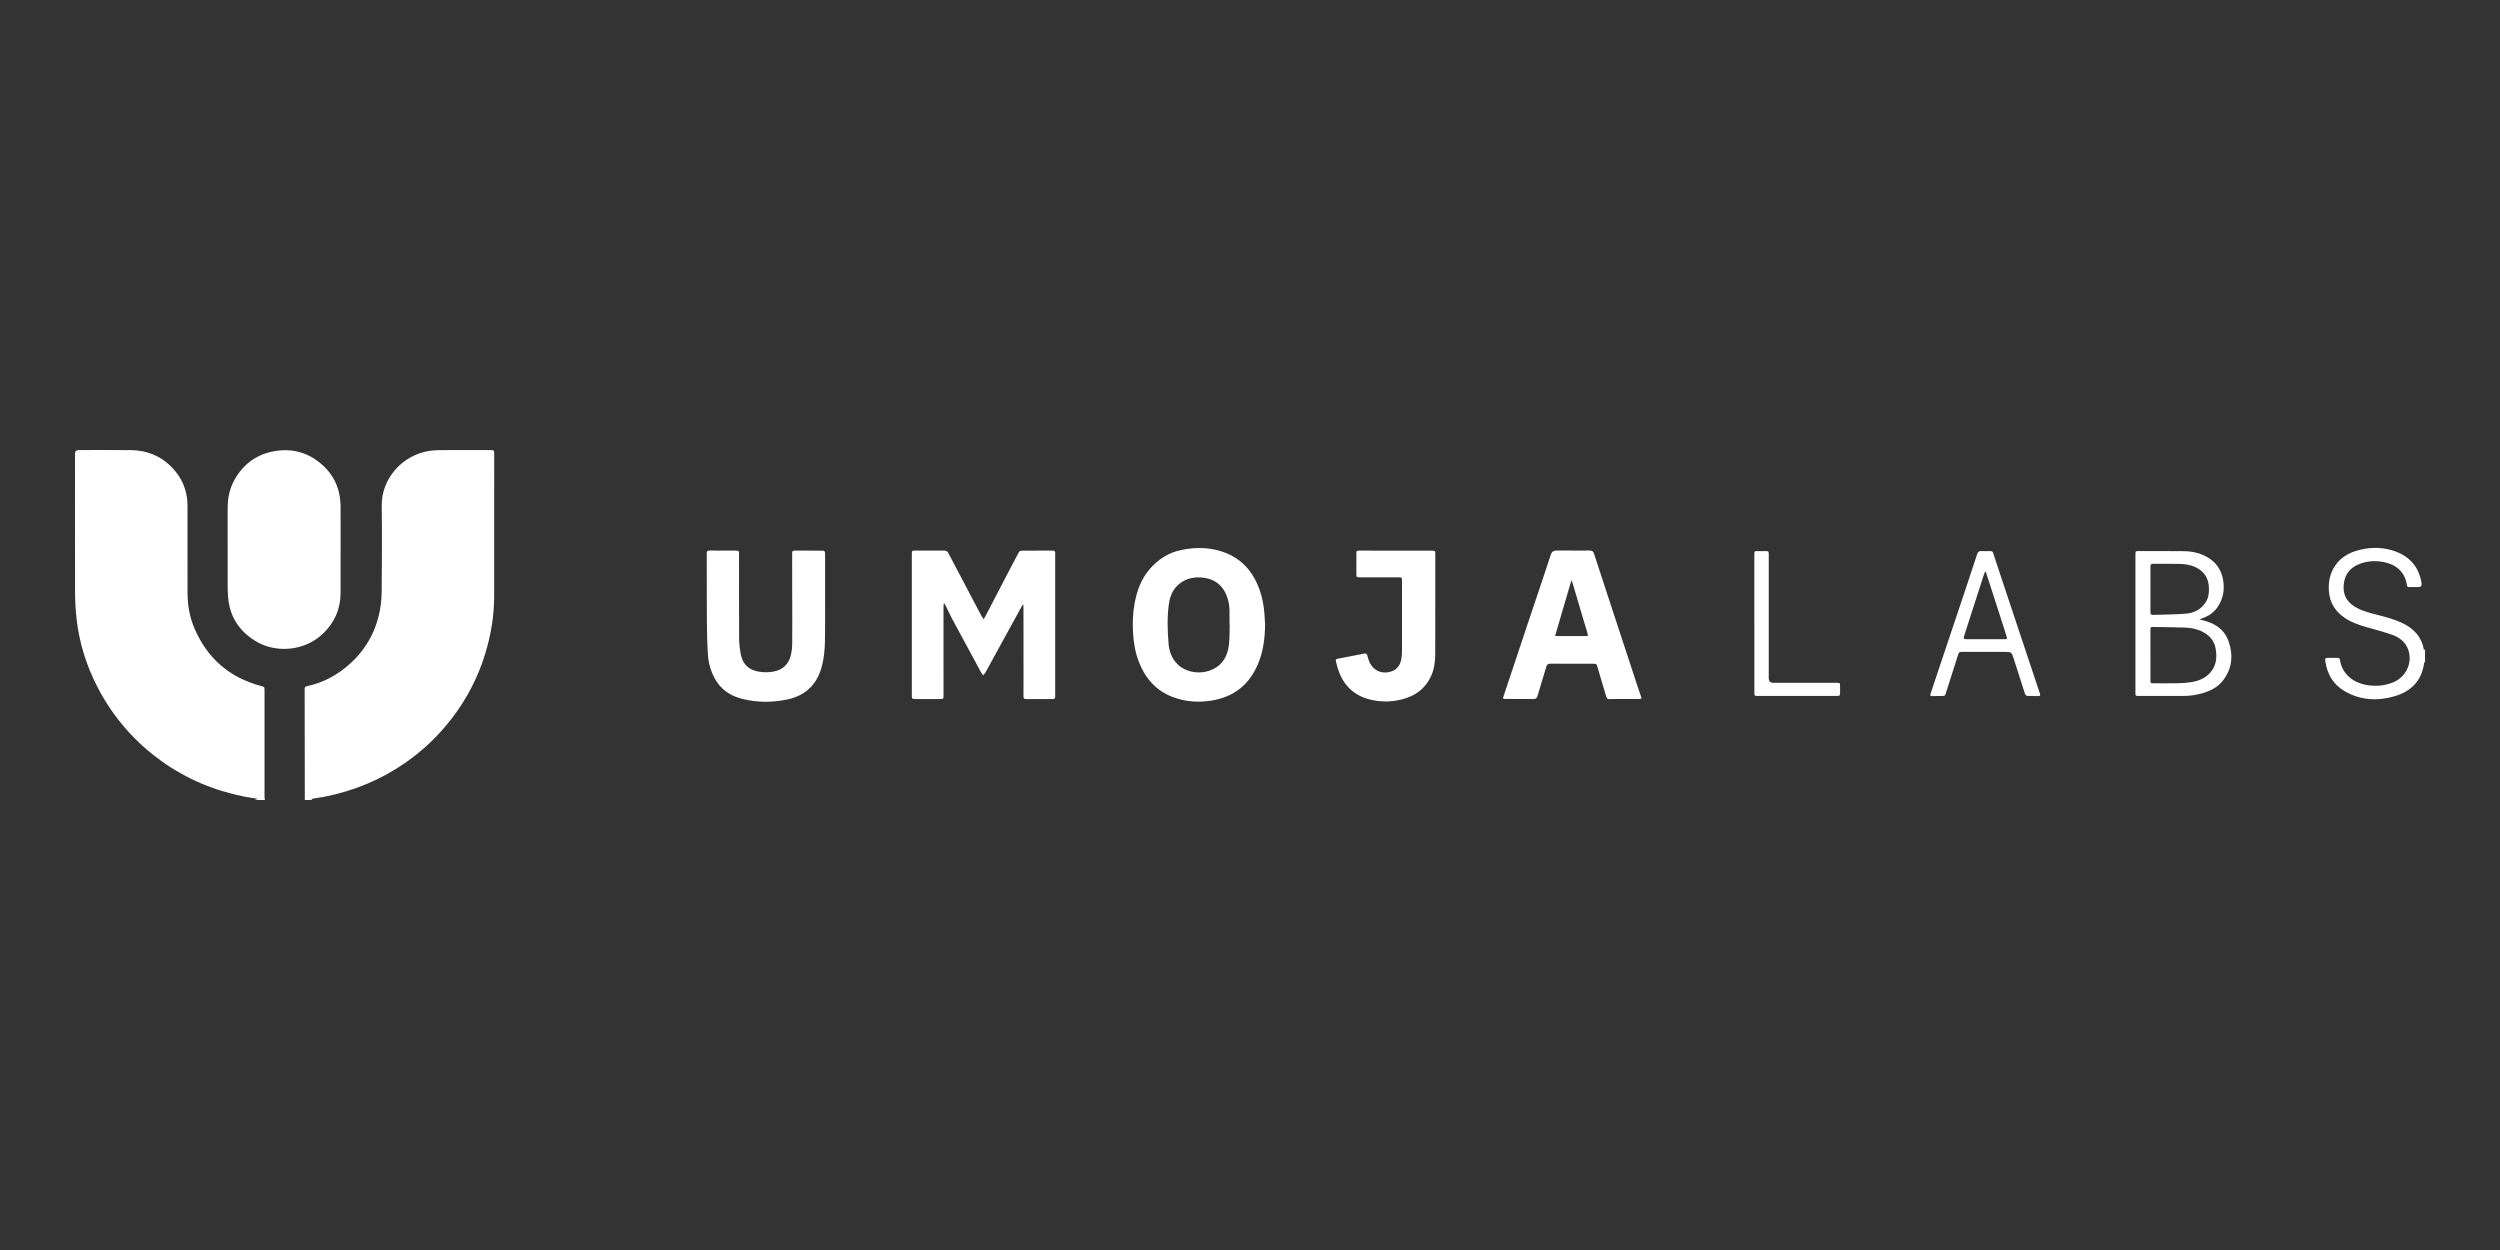
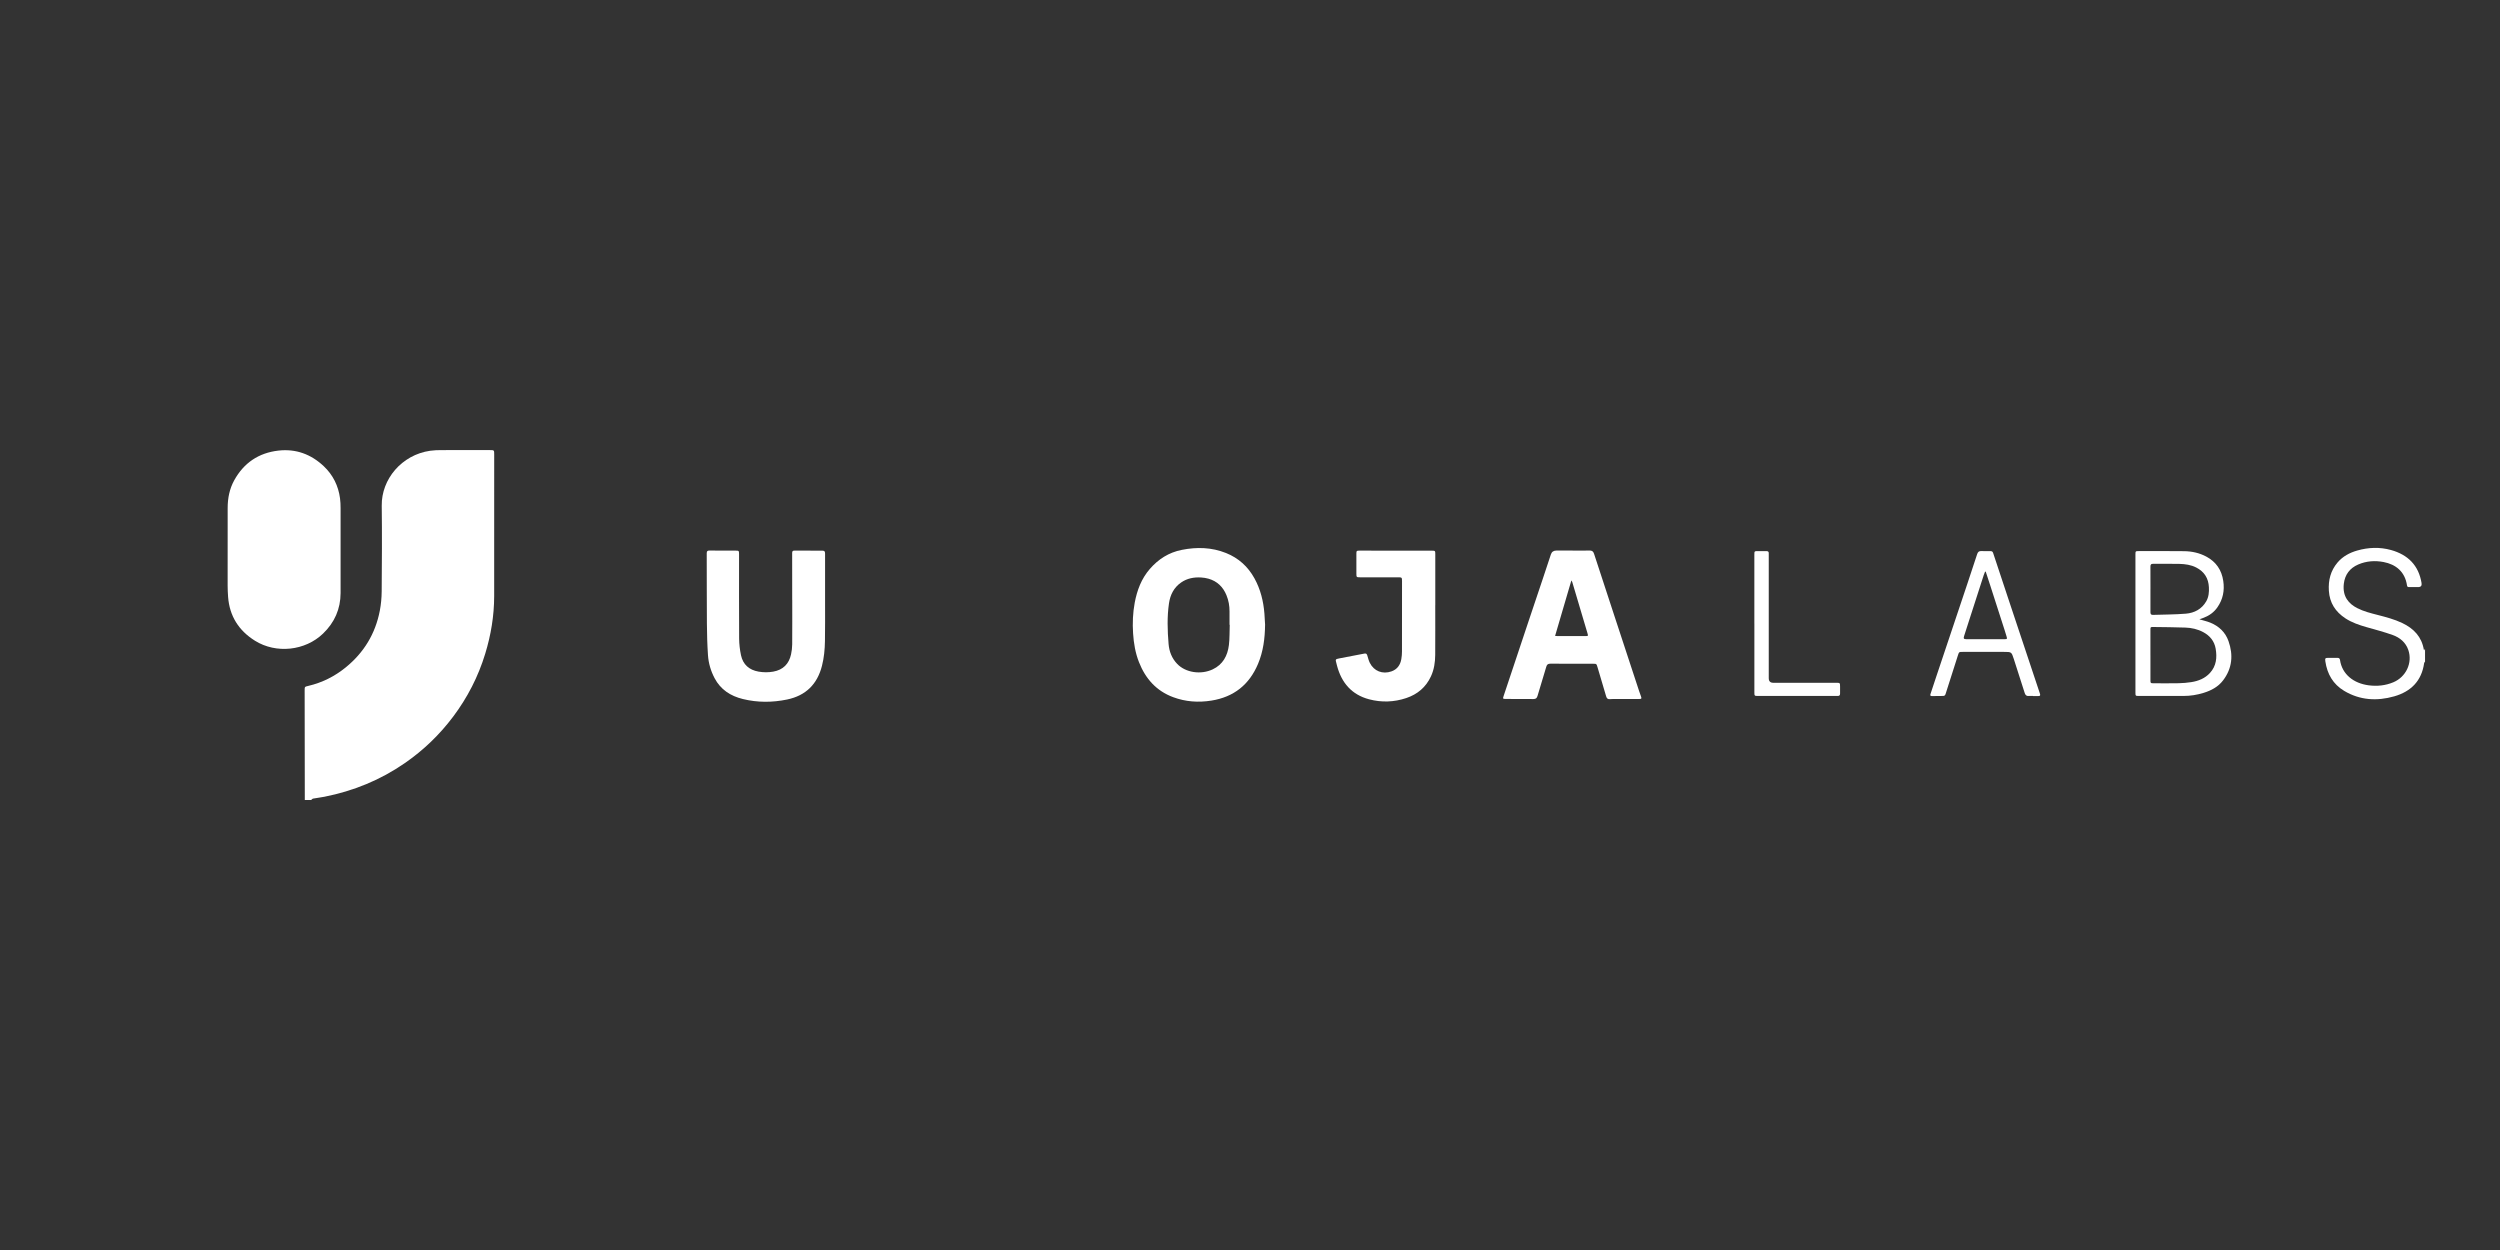
<svg xmlns="http://www.w3.org/2000/svg" width="200" height="100" viewBox="0 0 200 100" fill="none">
  <rect x="0" y="0" width="200" height="100" fill="#333333" stroke="none" />
-   <path d="M20.357 64C20.433 63.975 20.51 63.952 20.585 63.927C20.585 63.917 20.585 63.907 20.585 63.897C20.231 63.84 19.875 63.795 19.523 63.725C17.126 63.246 14.925 62.32 12.938 60.902C12.137 60.33 11.388 59.699 10.703 58.995C9.523 57.782 8.54 56.425 7.775 54.922C6.906 53.217 6.337 51.415 6.127 49.514C6.05 48.816 6.008 48.111 6.006 47.409C5.996 43.705 6.001 40.001 6.001 36.297C6.001 36.101 6.103 36.004 6.307 36.005C7.712 36.005 9.118 35.99 10.522 36.012C11.746 36.032 12.824 36.461 13.689 37.325C14.544 38.181 14.999 39.222 15 40.437C15.004 42.759 14.999 45.08 15.002 47.402C15.004 48.413 15.175 49.401 15.581 50.33C16.606 52.67 18.352 54.201 20.852 54.87C21.162 54.952 21.162 54.949 21.162 55.256C21.162 58.082 21.162 60.908 21.162 63.735C21.162 63.823 21.182 63.912 21.193 64C20.913 64 20.634 64 20.354 64H20.357Z" fill="white" />
  <path d="M24.384 64C24.381 61.079 24.376 58.157 24.372 55.236C24.372 54.934 24.374 54.94 24.671 54.87C25.778 54.61 26.769 54.111 27.645 53.402C29.113 52.214 30.032 50.693 30.386 48.852C30.483 48.347 30.53 47.824 30.535 47.309C30.552 45.023 30.569 42.736 30.539 40.45C30.51 38.349 32.127 36.387 34.416 36.06C34.705 36.018 35.001 36.01 35.293 36.008C36.586 36.003 37.879 36.005 39.172 36.007C39.539 36.007 39.536 36.007 39.536 36.365C39.534 39.005 39.534 41.643 39.534 44.282C39.534 45.415 39.534 46.548 39.534 47.681C39.533 49.259 39.276 50.801 38.814 52.309C38.257 54.133 37.397 55.808 36.25 57.335C35.168 58.776 33.882 60.014 32.391 61.045C30.438 62.397 28.285 63.278 25.954 63.74C25.654 63.8 25.346 63.832 25.046 63.888C24.989 63.898 24.942 63.963 24.891 64.002H24.388L24.384 64Z" fill="white" />
  <path d="M194.002 52.93C193.978 52.968 193.936 53.005 193.931 53.047C193.735 54.463 192.883 55.324 191.536 55.708C190.153 56.102 188.794 56.023 187.533 55.269C186.641 54.737 186.178 53.919 186.028 52.916C185.988 52.65 186.023 52.626 186.302 52.628C186.532 52.63 186.764 52.631 186.994 52.628C187.122 52.626 187.184 52.68 187.202 52.805C187.369 53.951 188.295 54.668 189.493 54.825C190.171 54.914 190.829 54.847 191.464 54.583C192.48 54.161 193.018 53.027 192.665 51.997C192.457 51.393 191.992 51.006 191.409 50.798C190.72 50.552 190.01 50.369 189.306 50.167C188.72 49.998 188.146 49.803 187.634 49.468C186.835 48.944 186.369 48.23 186.309 47.261C186.257 46.416 186.448 45.657 187.001 45.003C187.419 44.509 187.973 44.215 188.586 44.04C189.476 43.788 190.378 43.752 191.276 44C192.641 44.379 193.493 45.233 193.724 46.642C193.76 46.859 193.669 46.968 193.451 46.967C193.212 46.967 192.976 46.967 192.737 46.967C192.65 46.967 192.579 46.96 192.562 46.842C192.398 45.717 191.649 45.148 190.69 44.963C189.995 44.83 189.306 44.88 188.657 45.16C187.987 45.449 187.595 45.964 187.506 46.697C187.38 47.743 187.924 48.312 188.571 48.645C189.091 48.914 189.654 49.051 190.215 49.196C190.883 49.369 191.552 49.541 192.18 49.842C193.105 50.284 193.738 50.948 193.908 51.982C193.909 51.995 193.919 52.006 193.934 52.032C193.96 51.979 193.981 51.935 194.003 51.89V52.926L194.002 52.93Z" fill="white" />
-   <path d="M27.247 43.964C27.247 45.125 27.251 46.284 27.247 47.446C27.242 48.719 26.767 49.798 25.845 50.686C24.415 52.066 22.092 52.316 20.401 51.261C19.1 50.449 18.363 49.286 18.248 47.758C18.227 47.456 18.211 47.152 18.211 46.848C18.208 44.776 18.206 42.704 18.213 40.632C18.215 39.856 18.361 39.103 18.742 38.416C19.508 37.035 20.683 36.232 22.268 36.048C23.677 35.887 24.893 36.344 25.904 37.3C26.636 37.992 27.069 38.863 27.202 39.864C27.236 40.123 27.247 40.386 27.247 40.648C27.252 41.753 27.249 42.859 27.249 43.964H27.247Z" fill="white" />
-   <path d="M78.689 49.535C78.742 49.453 78.777 49.404 78.805 49.353C79.346 48.315 79.883 47.276 80.424 46.238C80.782 45.55 81.139 44.861 81.507 44.179C81.541 44.115 81.647 44.055 81.719 44.054C82.55 44.045 83.381 44.049 84.214 44.047C84.355 44.047 84.424 44.104 84.416 44.246C84.414 44.287 84.416 44.329 84.416 44.371C84.416 48.101 84.416 51.832 84.416 55.563C84.416 55.618 84.412 55.673 84.416 55.728C84.422 55.868 84.355 55.926 84.214 55.926C83.502 55.925 82.788 55.923 82.076 55.926C81.912 55.926 81.878 55.843 81.878 55.705C81.882 55.124 81.882 54.543 81.882 53.964C81.882 52.182 81.882 50.401 81.878 48.617C81.878 48.538 81.87 48.462 81.865 48.383C81.848 48.38 81.831 48.377 81.814 48.375C81.715 48.553 81.615 48.734 81.517 48.912C80.641 50.509 79.766 52.106 78.889 53.701C78.869 53.737 78.852 53.776 78.829 53.809C78.775 53.883 78.718 53.954 78.662 54.028C78.609 53.959 78.545 53.896 78.503 53.821C77.717 52.373 76.931 50.924 76.152 49.473C75.976 49.144 75.825 48.8 75.66 48.465C75.628 48.4 75.586 48.338 75.549 48.277C75.532 48.28 75.514 48.283 75.497 48.287C75.49 48.37 75.48 48.453 75.48 48.537C75.48 50.893 75.48 53.249 75.482 55.604C75.482 55.926 75.482 55.925 75.148 55.923C74.511 55.923 73.877 55.923 73.24 55.923C72.965 55.923 72.945 55.903 72.945 55.626C72.945 51.854 72.945 48.083 72.945 44.311C72.945 44.067 72.962 44.05 73.205 44.05C73.981 44.05 74.757 44.054 75.532 44.049C75.7 44.049 75.794 44.107 75.873 44.257C76.74 45.914 77.615 47.566 78.488 49.219C78.542 49.319 78.611 49.413 78.689 49.538V49.535Z" fill="white" />
+   <path d="M27.247 43.964C27.247 45.125 27.251 46.284 27.247 47.446C27.242 48.719 26.767 49.798 25.845 50.686C24.415 52.066 22.092 52.316 20.401 51.261C19.1 50.449 18.363 49.286 18.248 47.758C18.227 47.456 18.211 47.152 18.211 46.848C18.208 44.776 18.206 42.704 18.213 40.632C18.215 39.856 18.361 39.103 18.742 38.416C19.508 37.035 20.683 36.232 22.268 36.048C23.677 35.887 24.893 36.344 25.904 37.3C26.636 37.992 27.069 38.863 27.202 39.864C27.236 40.123 27.247 40.386 27.247 40.648H27.247Z" fill="white" />
  <path d="M101.206 49.99C101.193 51.063 101.062 52.114 100.642 53.112C99.945 54.767 98.713 55.761 96.909 56.048C95.866 56.215 94.845 56.142 93.856 55.775C92.499 55.272 91.635 54.285 91.119 52.975C90.827 52.234 90.698 51.462 90.647 50.671C90.594 49.848 90.626 49.029 90.777 48.218C90.963 47.227 91.309 46.299 91.982 45.522C92.666 44.733 93.499 44.196 94.548 43.989C95.757 43.75 96.939 43.783 98.088 44.244C99.089 44.646 99.841 45.332 100.358 46.271C100.842 47.149 101.074 48.093 101.153 49.082C101.176 49.384 101.19 49.688 101.208 49.992L101.206 49.99ZM98.379 49.983C98.379 49.983 98.367 49.983 98.362 49.983C98.362 49.631 98.358 49.279 98.362 48.927C98.367 48.472 98.288 48.033 98.115 47.612C97.845 46.955 97.378 46.496 96.679 46.296C96.486 46.241 96.283 46.209 96.081 46.198C95.51 46.166 94.97 46.266 94.489 46.6C93.908 47.004 93.62 47.584 93.52 48.257C93.361 49.341 93.396 50.432 93.487 51.52C93.536 52.116 93.747 52.665 94.174 53.11C94.852 53.821 96.08 53.991 97.013 53.55C97.833 53.165 98.211 52.451 98.313 51.597C98.377 51.065 98.358 50.522 98.379 49.985V49.983Z" fill="white" />
  <path d="M63.376 47.985C63.376 46.735 63.378 45.484 63.373 44.234C63.373 44.094 63.425 44.047 63.554 44.049C64.302 44.052 65.051 44.055 65.798 44.052C65.989 44.052 66.006 44.159 66.006 44.307C66.003 45.605 66.006 46.905 66.006 48.203C66.006 49.233 66.014 50.262 65.996 51.291C65.984 51.954 65.924 52.614 65.759 53.26C65.388 54.728 64.47 55.65 62.963 55.962C61.786 56.205 60.604 56.21 59.432 55.923C58.446 55.683 57.65 55.171 57.168 54.256C56.863 53.679 56.681 53.058 56.638 52.414C56.581 51.568 56.559 50.719 56.552 49.87C56.538 47.998 56.545 46.126 56.538 44.254C56.538 44.08 56.609 44.042 56.762 44.044C57.46 44.049 58.159 44.047 58.858 44.05C59.111 44.05 59.123 44.065 59.124 44.327C59.124 46.58 59.118 48.831 59.131 51.083C59.135 51.528 59.187 51.979 59.279 52.416C59.438 53.162 59.929 53.599 60.691 53.731C61.081 53.797 61.469 53.799 61.857 53.731C62.651 53.589 63.116 53.113 63.284 52.348C63.341 52.086 63.375 51.815 63.376 51.548C63.386 50.361 63.38 49.172 63.38 47.985C63.38 47.985 63.376 47.985 63.373 47.985H63.376Z" fill="white" />
  <path d="M125.807 44.047C126.254 44.047 126.702 44.057 127.149 44.042C127.359 44.035 127.46 44.105 127.525 44.306C128.058 45.951 128.6 47.591 129.139 49.233C129.804 51.256 130.467 53.279 131.134 55.301C131.179 55.439 131.231 55.574 131.28 55.711C131.342 55.886 131.32 55.918 131.129 55.92C130.55 55.921 129.969 55.92 129.389 55.92C129.194 55.92 128.996 55.911 128.803 55.931C128.617 55.951 128.541 55.873 128.492 55.708C128.266 54.925 128.031 54.143 127.797 53.362C127.718 53.1 127.715 53.1 127.435 53.1C126.303 53.1 125.171 53.103 124.037 53.095C123.854 53.095 123.76 53.147 123.707 53.327C123.478 54.109 123.23 54.887 123.003 55.669C122.949 55.855 122.864 55.926 122.667 55.923C121.933 55.913 121.2 55.918 120.466 55.916C120.222 55.916 120.215 55.898 120.294 55.666C120.963 53.666 121.628 51.665 122.296 49.665C122.669 48.55 123.045 47.436 123.418 46.321C123.638 45.665 123.853 45.008 124.071 44.352C124.139 44.147 124.286 44.044 124.511 44.044C124.944 44.044 125.377 44.044 125.811 44.044L125.807 44.047ZM124.405 50.874C124.494 50.879 124.556 50.886 124.618 50.886C125.352 50.886 126.086 50.886 126.82 50.886C127.06 50.886 127.063 50.881 126.996 50.652C126.592 49.288 126.185 47.923 125.779 46.558C125.77 46.53 125.749 46.503 125.71 46.433C125.27 47.933 124.842 49.389 124.407 50.874H124.405Z" fill="white" />
  <path d="M114.82 48.413C114.82 49.74 114.827 51.066 114.817 52.393C114.812 52.982 114.729 53.562 114.476 54.108C114.074 54.975 113.403 55.543 112.499 55.846C111.52 56.175 110.516 56.205 109.525 55.943C108.135 55.574 107.326 54.622 106.965 53.27C106.944 53.197 106.929 53.122 106.909 53.05C106.827 52.748 106.829 52.735 107.127 52.675C107.806 52.539 108.484 52.416 109.163 52.284C109.302 52.258 109.349 52.326 109.384 52.439C109.445 52.636 109.493 52.841 109.584 53.025C109.915 53.691 110.607 53.961 111.314 53.712C111.782 53.547 112.026 53.195 112.106 52.728C112.142 52.524 112.158 52.316 112.158 52.111C112.162 50.239 112.162 48.367 112.162 46.495C112.162 46.196 112.15 46.184 111.838 46.184C110.825 46.184 109.811 46.184 108.798 46.184C108.525 46.184 108.513 46.171 108.511 45.906C108.511 45.367 108.511 44.828 108.511 44.289C108.511 44.074 108.533 44.05 108.751 44.05C110.687 44.05 112.622 44.05 114.558 44.054C114.812 44.054 114.823 44.069 114.823 44.332C114.823 45.694 114.823 47.054 114.823 48.415H114.818L114.82 48.413Z" fill="white" />
  <path d="M175.95 49.545C176.264 49.64 176.559 49.703 176.835 49.816C177.525 50.1 178.032 50.586 178.28 51.288C178.673 52.401 178.579 53.469 177.847 54.43C177.456 54.944 176.902 55.241 176.289 55.429C175.767 55.589 175.231 55.678 174.68 55.676C173.493 55.671 172.304 55.676 171.117 55.676C170.84 55.676 170.835 55.671 170.835 55.398C170.835 51.724 170.835 48.048 170.835 44.374C170.835 44.089 170.835 44.087 171.127 44.087C172.329 44.087 173.53 44.079 174.732 44.094C175.352 44.102 175.953 44.232 176.505 44.528C177.295 44.95 177.733 45.609 177.862 46.48C177.975 47.242 177.837 47.948 177.39 48.589C177.118 48.979 176.754 49.241 176.314 49.413C176.198 49.458 176.079 49.498 175.948 49.546L175.95 49.545ZM172.035 52.411C172.035 53.073 172.035 53.737 172.035 54.4C172.035 54.647 172.049 54.662 172.292 54.662C172.956 54.663 173.621 54.672 174.284 54.658C174.625 54.652 174.967 54.622 175.305 54.57C175.876 54.481 176.4 54.271 176.796 53.837C177.31 53.277 177.374 52.599 177.253 51.894C177.149 51.288 176.791 50.854 176.249 50.566C175.809 50.332 175.33 50.225 174.84 50.207C173.988 50.175 173.137 50.172 172.284 50.16C172.039 50.157 172.034 50.164 172.034 50.401C172.034 51.071 172.034 51.74 172.034 52.411H172.035ZM172.035 47.145C172.035 47.753 172.037 48.362 172.035 48.969C172.035 49.107 172.067 49.196 172.232 49.191C173.11 49.161 173.992 49.166 174.867 49.094C175.555 49.037 176.139 48.729 176.499 48.106C176.7 47.758 176.731 47.374 176.712 46.982C176.678 46.264 176.348 45.736 175.703 45.404C175.276 45.183 174.811 45.123 174.343 45.111C173.651 45.093 172.959 45.111 172.267 45.103C172.077 45.1 172.03 45.17 172.034 45.345C172.042 45.946 172.037 46.546 172.037 47.147L172.035 47.145Z" fill="white" />
  <path d="M162.64 55.676C162.527 55.676 162.415 55.668 162.304 55.678C162.116 55.696 162.029 55.608 161.975 55.436C161.688 54.527 161.396 53.619 161.102 52.711C160.92 52.152 160.919 52.152 160.324 52.152C159.221 52.152 158.116 52.152 157.013 52.152C156.722 52.152 156.721 52.156 156.633 52.429C156.304 53.457 155.975 54.483 155.649 55.511C155.616 55.619 155.564 55.676 155.446 55.676C155.145 55.676 154.845 55.683 154.544 55.686C154.397 55.686 154.413 55.598 154.445 55.503C154.605 55.024 154.763 54.545 154.922 54.066C155.745 51.608 156.569 49.149 157.392 46.691C157.656 45.904 157.92 45.118 158.173 44.329C158.232 44.145 158.328 44.074 158.521 44.085C158.758 44.1 158.996 44.09 159.233 44.089C159.342 44.089 159.412 44.119 159.449 44.236C159.886 45.562 160.326 46.887 160.768 48.212C161.565 50.606 162.363 53 163.161 55.392C163.176 55.439 163.194 55.484 163.206 55.531C163.233 55.636 163.196 55.688 163.078 55.683C162.932 55.678 162.784 55.683 162.638 55.683V55.678L162.64 55.676ZM158.857 45.732C158.84 45.732 158.821 45.732 158.805 45.732C158.771 45.821 158.731 45.909 158.702 45.999C158.272 47.327 157.844 48.657 157.416 49.985C157.318 50.287 157.216 50.589 157.125 50.893C157.067 51.085 157.105 51.131 157.303 51.136C157.423 51.14 157.54 51.136 157.659 51.136C158.561 51.136 159.463 51.136 160.363 51.136C160.569 51.136 160.585 51.111 160.526 50.918C160.475 50.752 160.425 50.587 160.373 50.422C159.995 49.244 159.616 48.066 159.236 46.888C159.112 46.503 158.984 46.118 158.858 45.73L158.857 45.732Z" fill="white" />
  <path d="M140.348 49.88C140.348 48.05 140.348 46.218 140.348 44.387C140.348 44.089 140.348 44.089 140.652 44.089C140.875 44.089 141.099 44.092 141.324 44.089C141.446 44.089 141.505 44.139 141.5 44.262C141.497 44.331 141.5 44.401 141.5 44.469C141.5 47.661 141.5 50.854 141.5 54.046C141.5 54.114 141.5 54.185 141.5 54.253C141.5 54.5 141.622 54.623 141.866 54.623C143.537 54.623 145.208 54.623 146.879 54.623C147.204 54.623 147.204 54.623 147.206 54.942C147.206 55.122 147.203 55.301 147.206 55.481C147.209 55.623 147.146 55.684 147.005 55.676C146.956 55.673 146.907 55.676 146.858 55.676C144.79 55.676 142.721 55.676 140.652 55.676C140.353 55.676 140.35 55.671 140.35 55.373C140.35 53.542 140.35 51.71 140.35 49.88H140.348Z" fill="white" />
</svg>